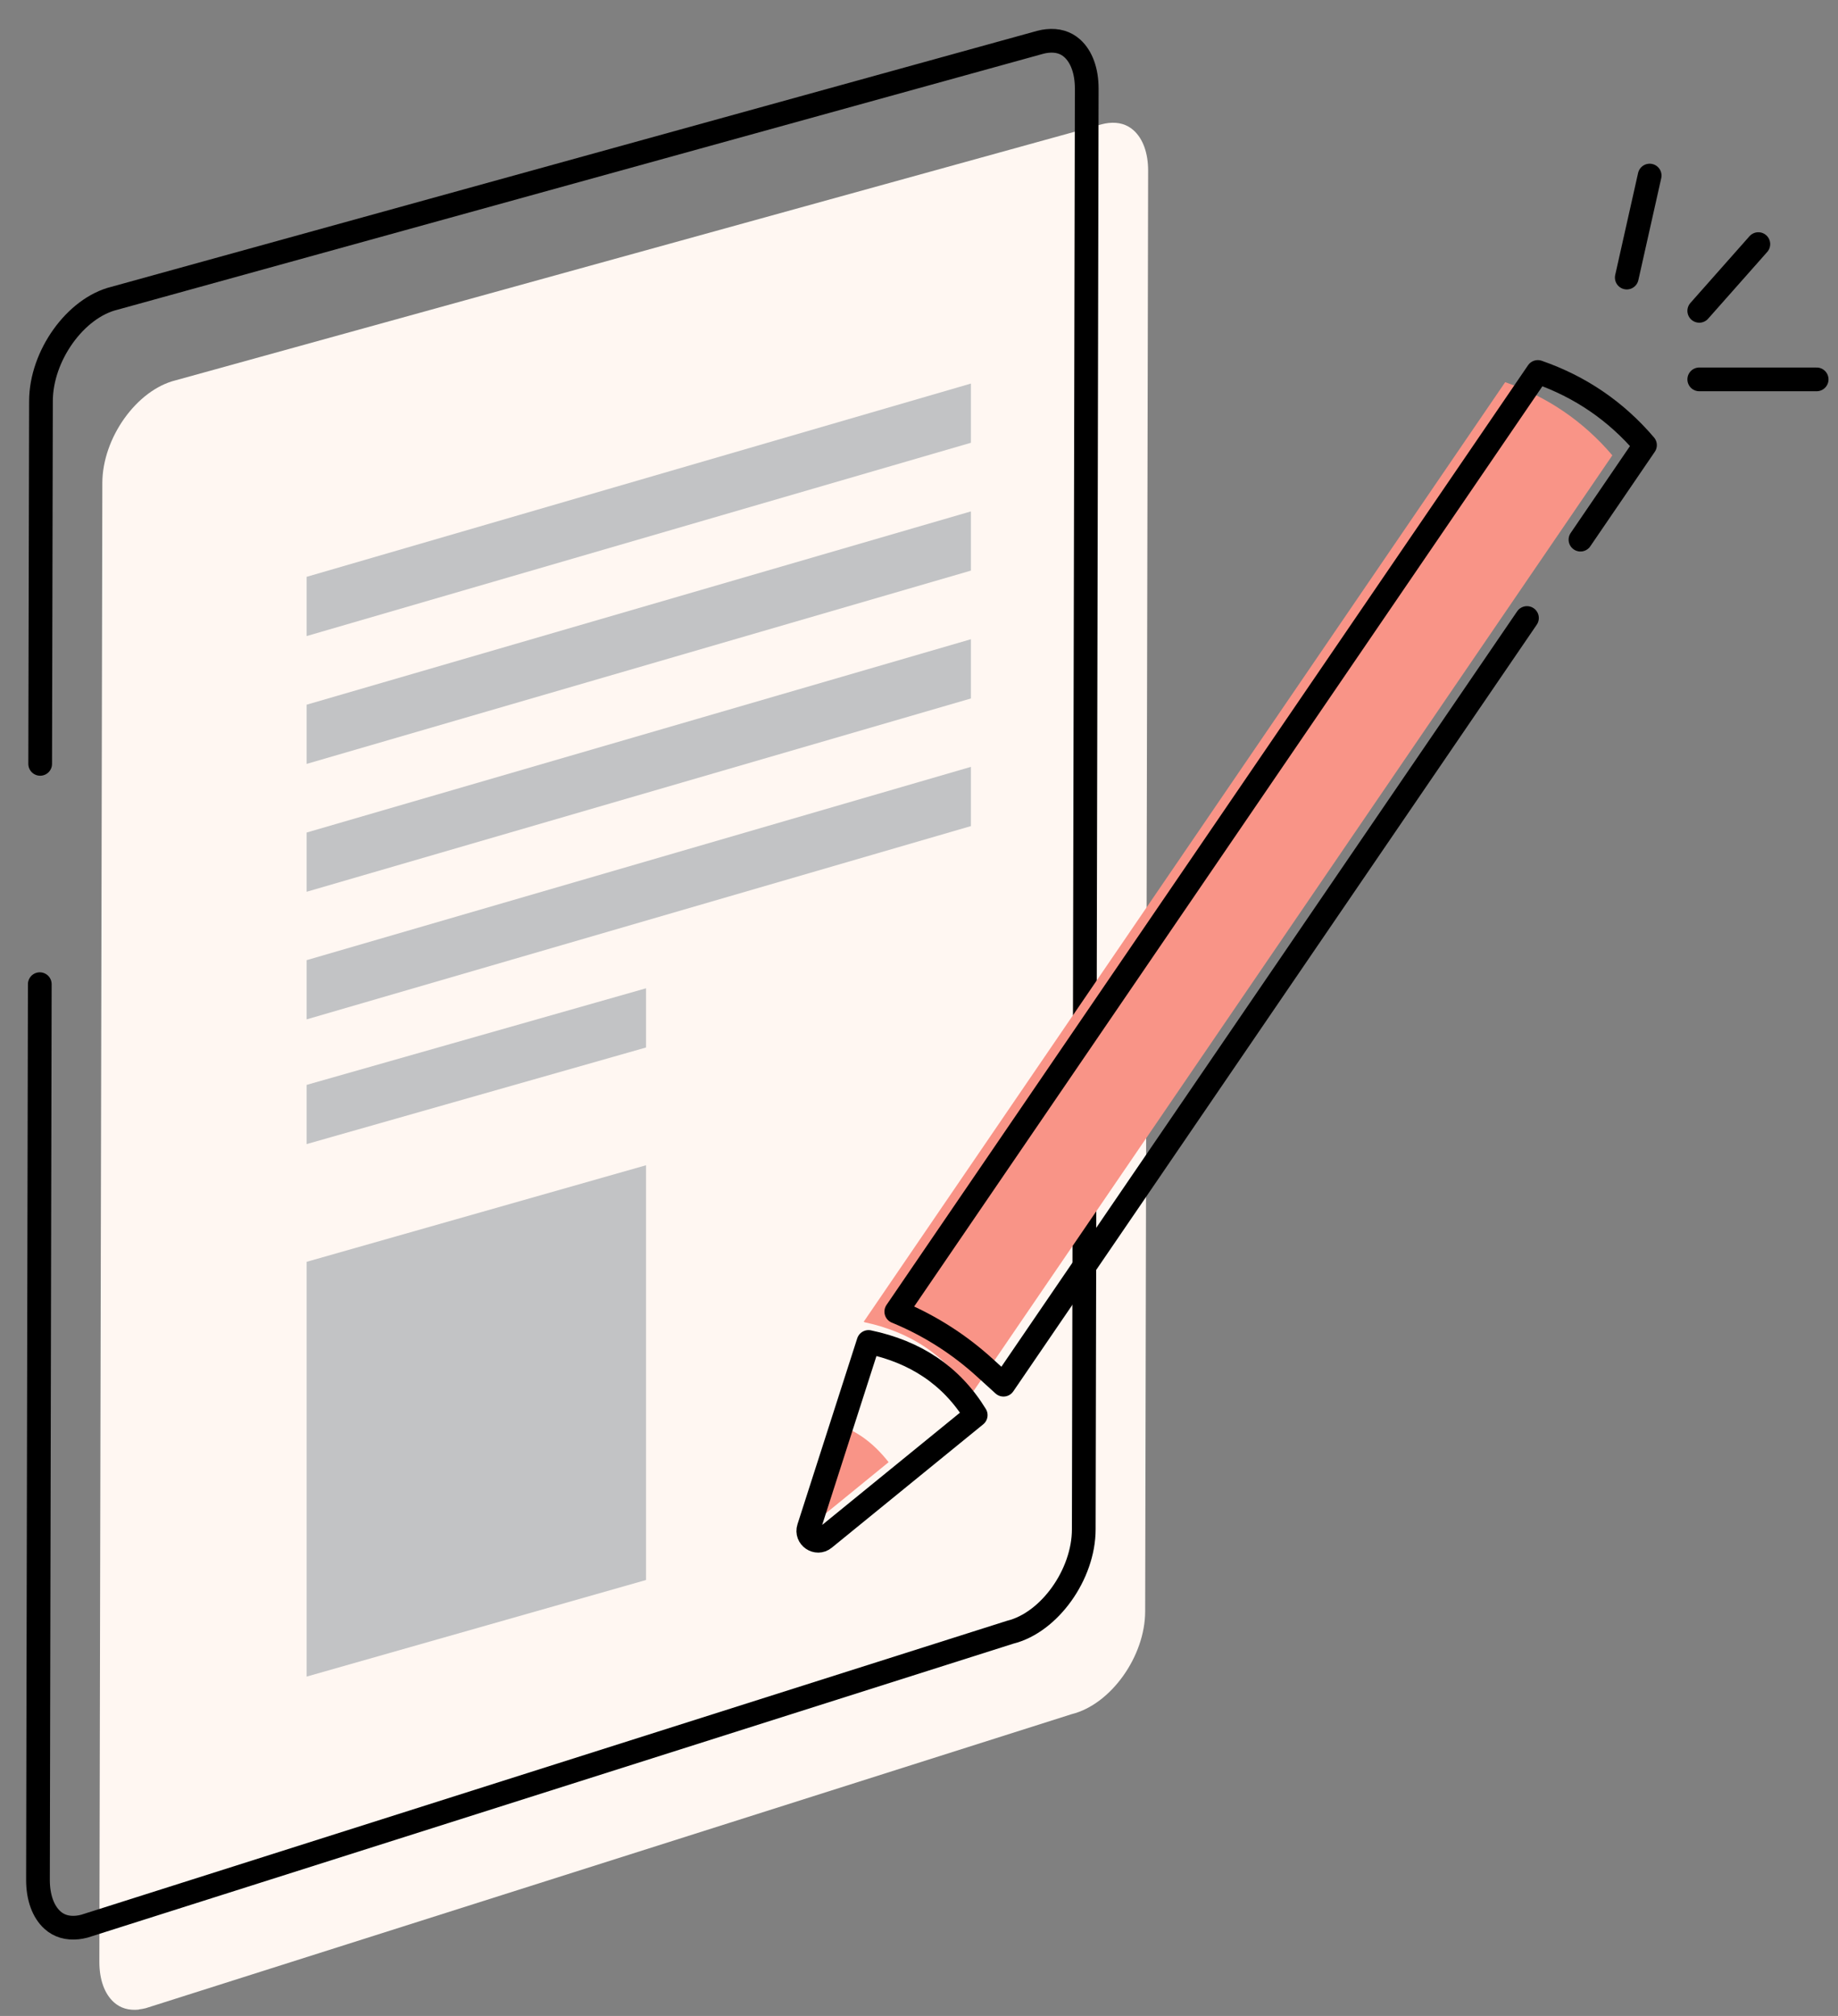
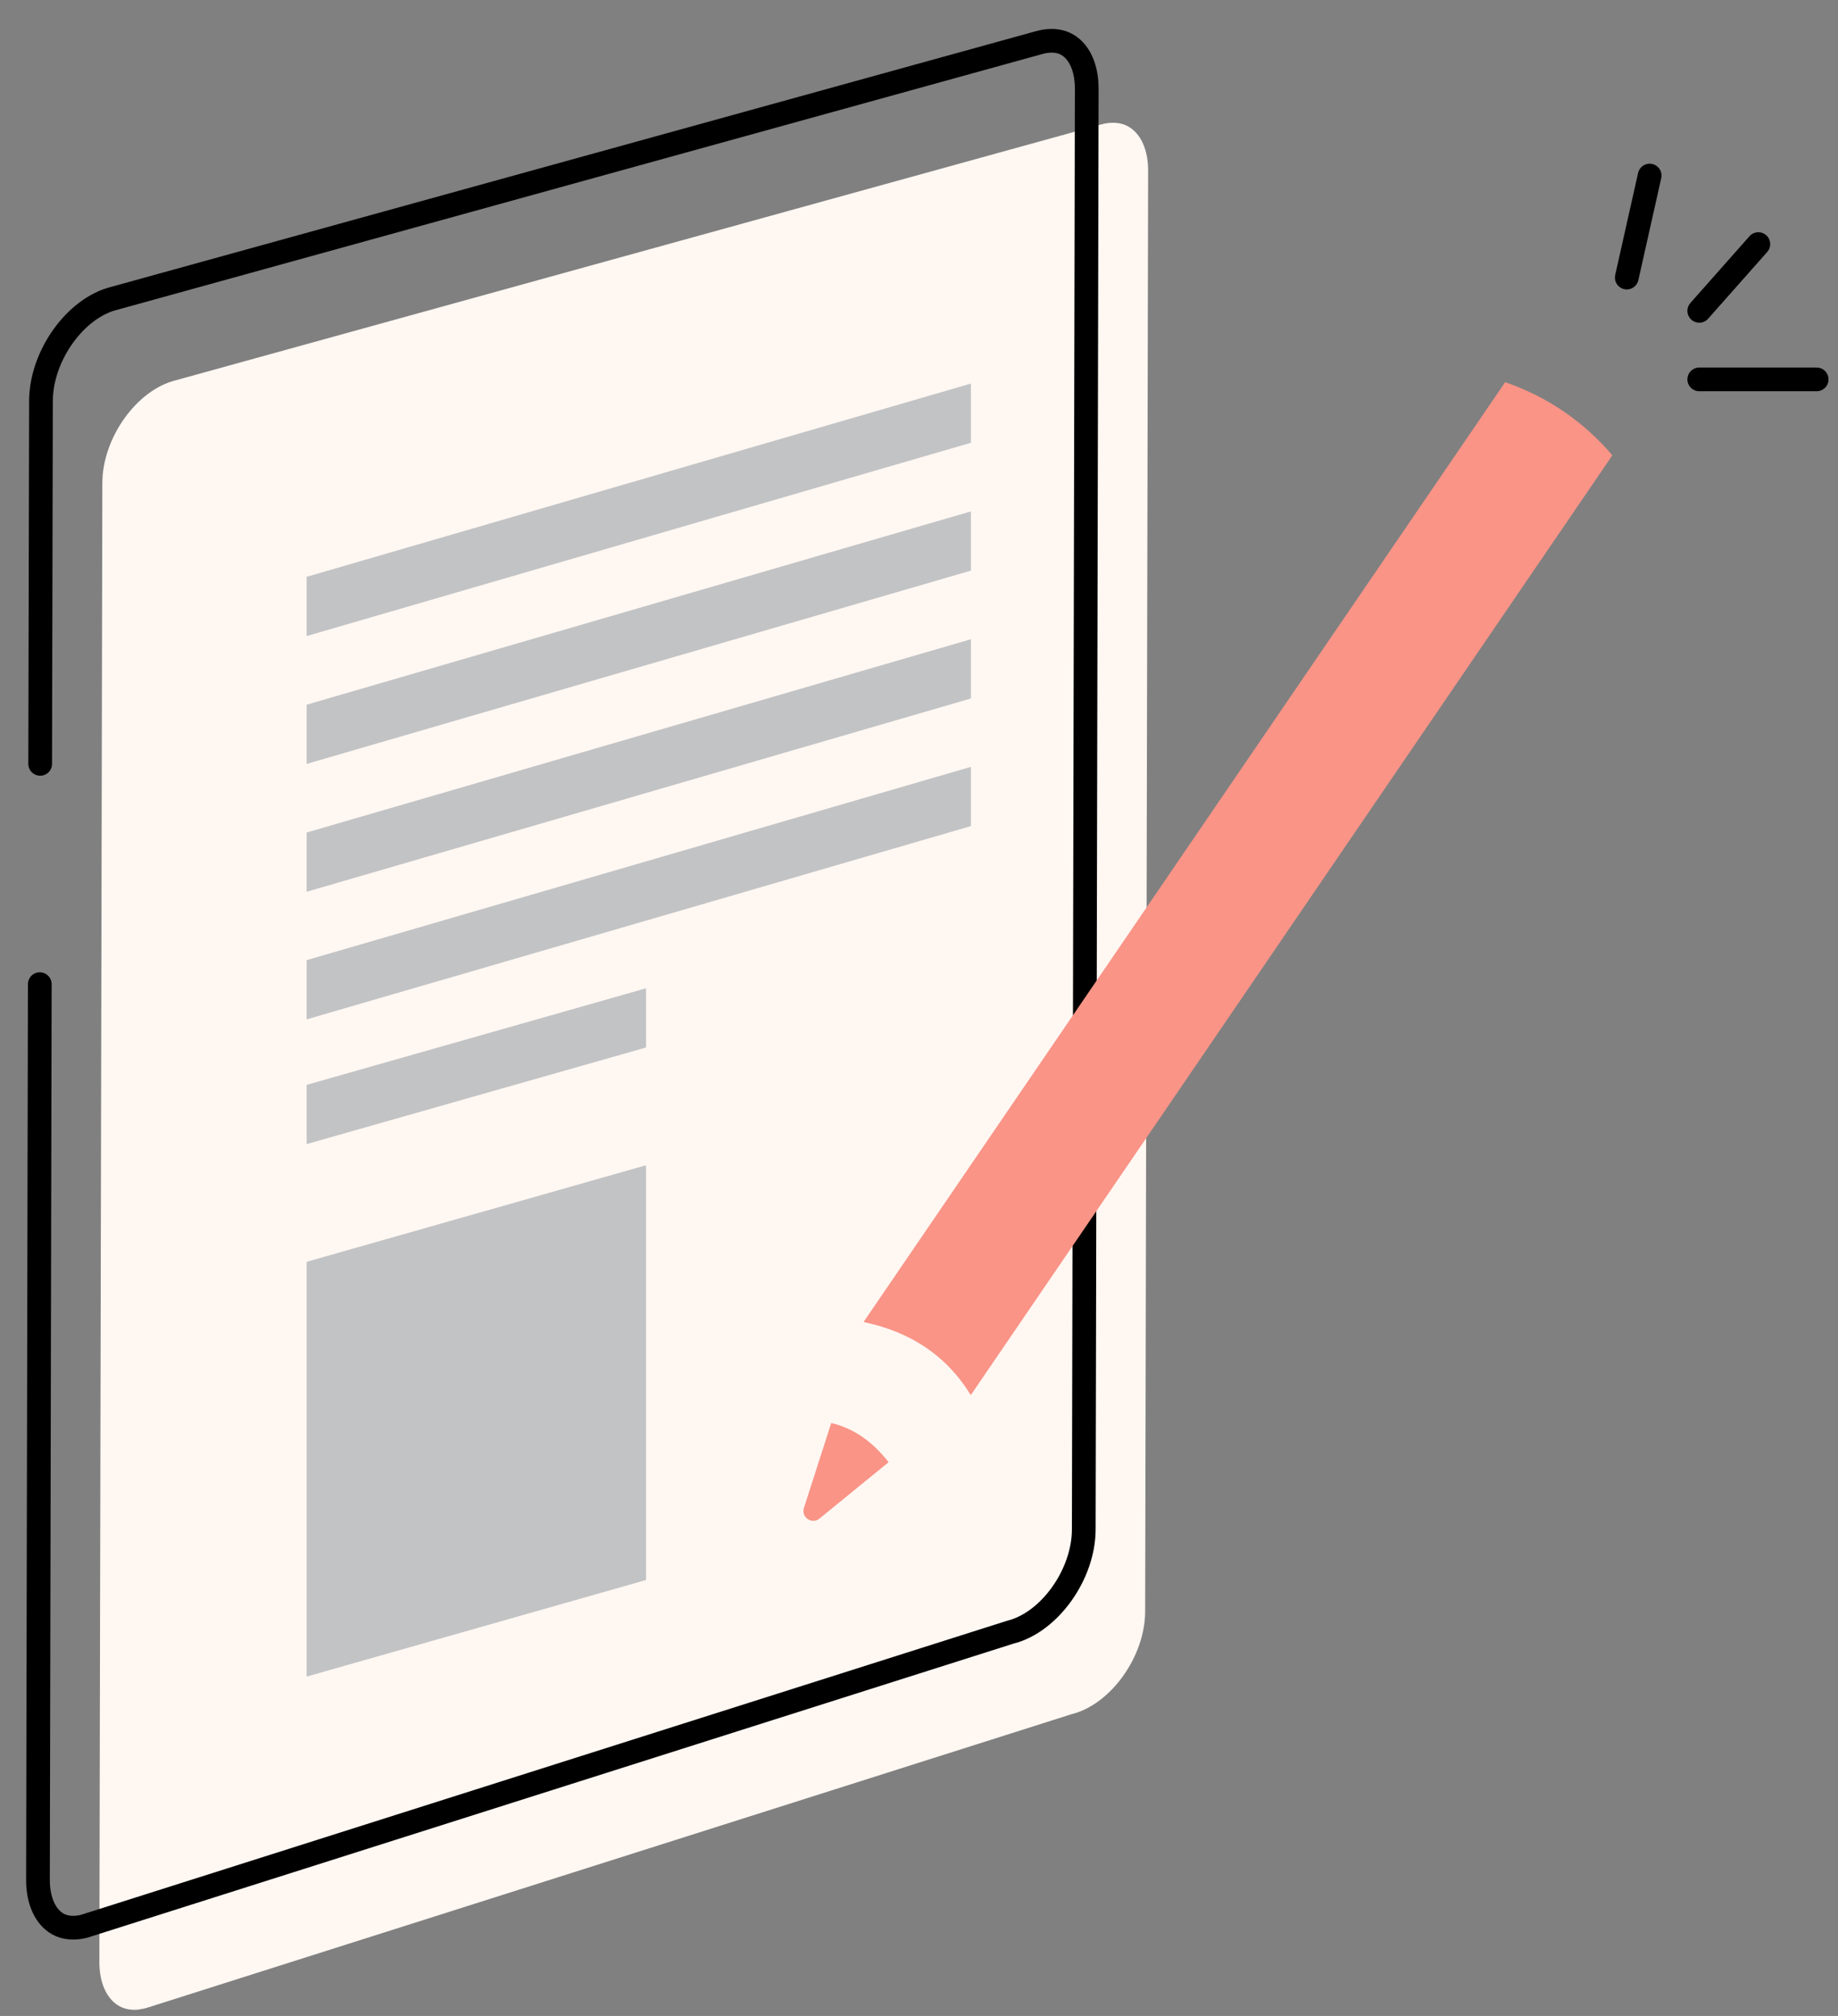
<svg xmlns="http://www.w3.org/2000/svg" width="62" height="68" viewBox="0 0 62 68" fill="none">
  <rect x="0" y="0" width="62" height="68" fill="#808080" stroke="none" />
  <path d="M4.682 67.786C4.346 67.82 4.062 67.738 3.84 67.537C3.526 67.254 3.352 66.774 3.352 66.181L3.452 16.298C3.452 14.772 4.612 13.15 5.929 12.827L37.163 4.192C37.242 4.17 37.325 4.157 37.399 4.148C37.734 4.113 38.018 4.196 38.24 4.397C38.554 4.68 38.729 5.16 38.729 5.753L38.629 54.349C38.629 55.875 37.468 57.493 36.151 57.82L4.917 67.738C4.834 67.759 4.756 67.772 4.682 67.781V67.786Z" fill="#FFF7F2" />
  <path d="M1.355 25.766L1.382 13.533C1.382 12.006 2.542 10.384 3.859 10.061L35.093 1.426C35.171 1.405 35.254 1.391 35.328 1.383C35.664 1.348 35.948 1.431 36.17 1.631C36.484 1.915 36.658 2.395 36.658 2.988L36.558 51.583C36.558 53.11 35.398 54.728 34.081 55.055L2.847 64.972C2.764 64.994 2.686 65.007 2.611 65.016C2.276 65.05 1.992 64.968 1.77 64.767C1.456 64.484 1.281 64.004 1.281 63.411L1.342 33.197" stroke="black" stroke-width="0.8" stroke-linecap="round" stroke-linejoin="round" />
  <path d="M10.344 21.455V19.457L32.751 12.938V14.935L10.344 21.455Z" fill="#C2C3C5" />
  <path d="M10.344 25.767V23.77L32.751 17.25V19.247L10.344 25.767Z" fill="#C2C3C5" />
  <path d="M10.344 30.08V28.082L32.751 21.562V23.56L10.344 30.08Z" fill="#C2C3C5" />
  <path d="M10.344 34.384V32.387L32.751 25.867V27.865L10.344 34.384Z" fill="#C2C3C5" />
  <path d="M10.344 38.591V36.594L21.792 33.336V35.333L10.344 38.591Z" fill="#C2C3C5" />
  <path d="M10.344 56.553V42.562L21.792 39.305V53.295L10.344 56.553Z" fill="#C2C3C5" />
  <path d="M54.388 15.359L32.748 47.056L29.133 44.587L50.773 12.891C52.203 13.388 53.407 14.208 54.388 15.359Z" fill="#F99487" />
-   <path d="M51.508 20.846L33.85 46.707L33.222 46.136C32.371 45.36 31.399 44.736 30.339 44.287L30.234 44.243L51.874 12.547C53.305 13.044 54.508 13.864 55.489 15.015L53.313 18.203" stroke="black" stroke-width="0.8" stroke-linecap="round" stroke-linejoin="round" />
  <path d="M29.133 44.594L27.118 50.865C27.018 51.179 27.389 51.432 27.642 51.223L32.749 47.062C31.924 45.715 30.699 44.921 29.133 44.594Z" fill="#FFF7F2" />
  <path d="M27.118 50.865L28.039 48C28.797 48.174 29.434 48.632 29.975 49.321L27.642 51.223C27.389 51.432 27.018 51.179 27.118 50.865Z" fill="#F99487" />
-   <path d="M29.297 45.266L27.282 51.537C27.182 51.851 27.553 52.104 27.806 51.895L32.913 47.734C32.088 46.386 30.863 45.593 29.297 45.266Z" stroke="black" stroke-width="0.8" stroke-linecap="round" stroke-linejoin="round" />
  <path d="M61.28 12.797H57.32" stroke="black" stroke-width="0.8" stroke-linecap="round" stroke-linejoin="round" />
  <path d="M59.313 8.234L57.32 10.485" stroke="black" stroke-width="0.8" stroke-linecap="round" stroke-linejoin="round" />
  <path d="M55.647 5.922L54.875 9.363" stroke="black" stroke-width="0.8" stroke-linecap="round" stroke-linejoin="round" />
</svg>